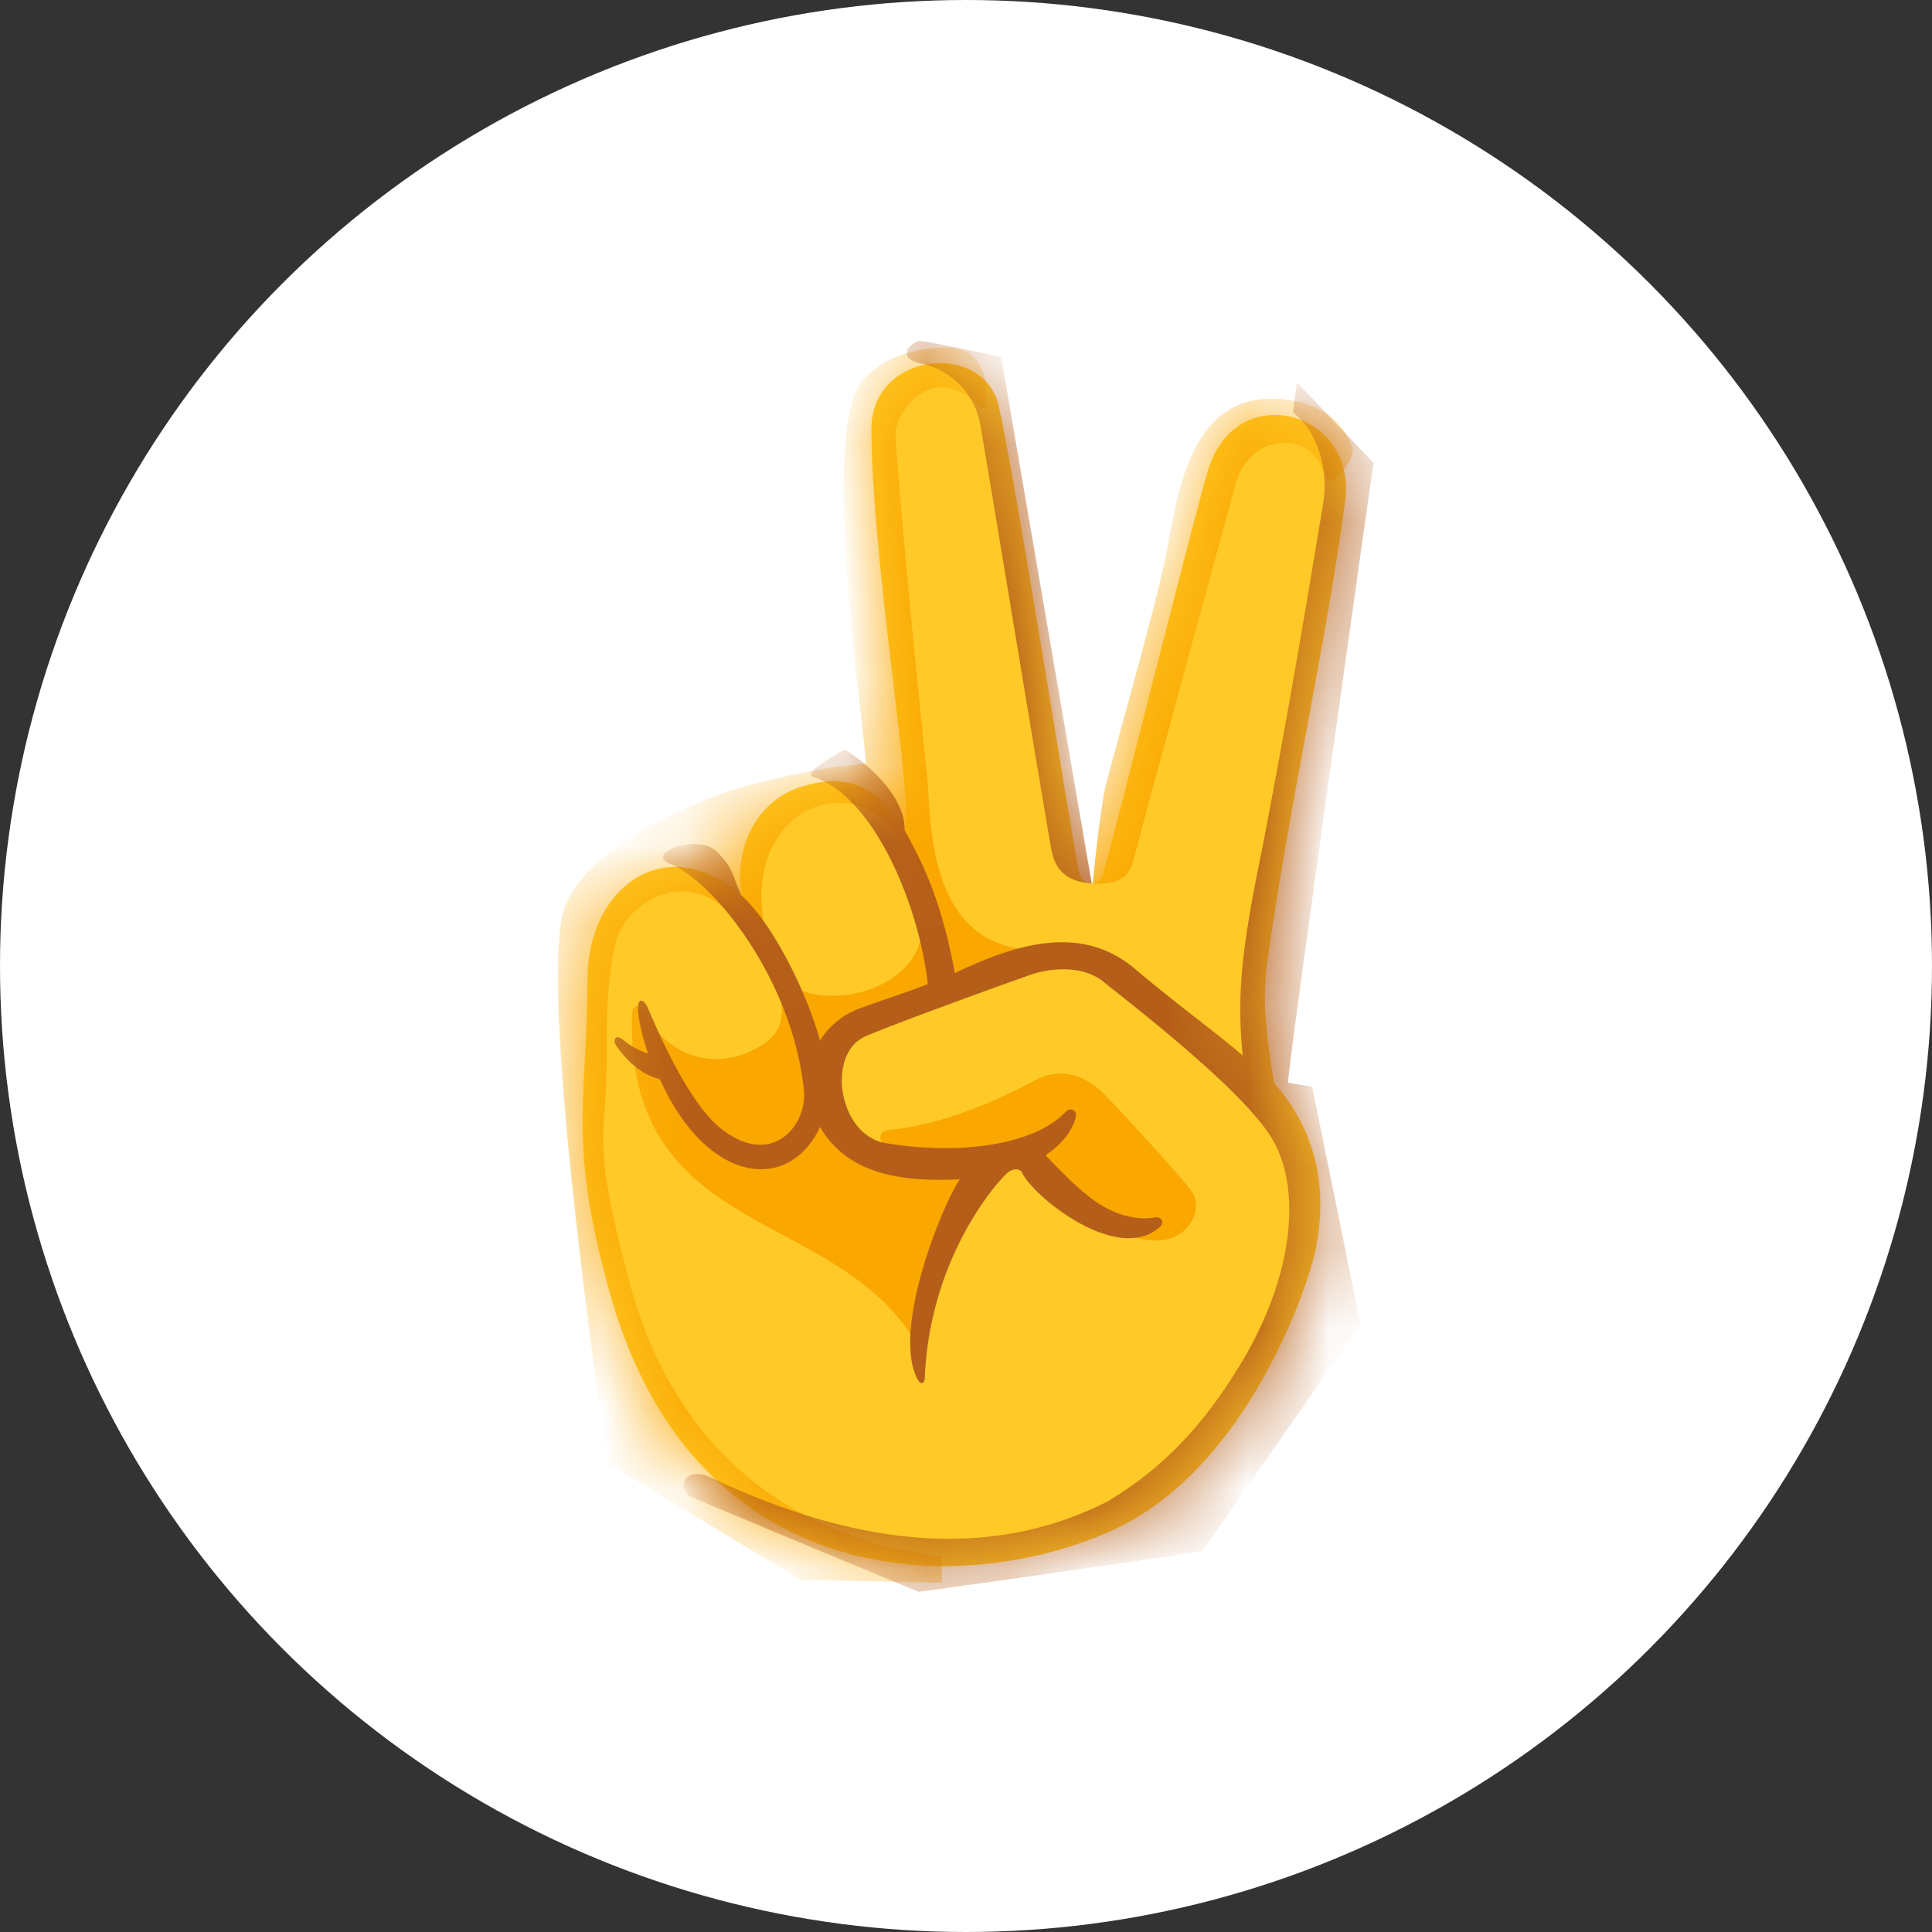
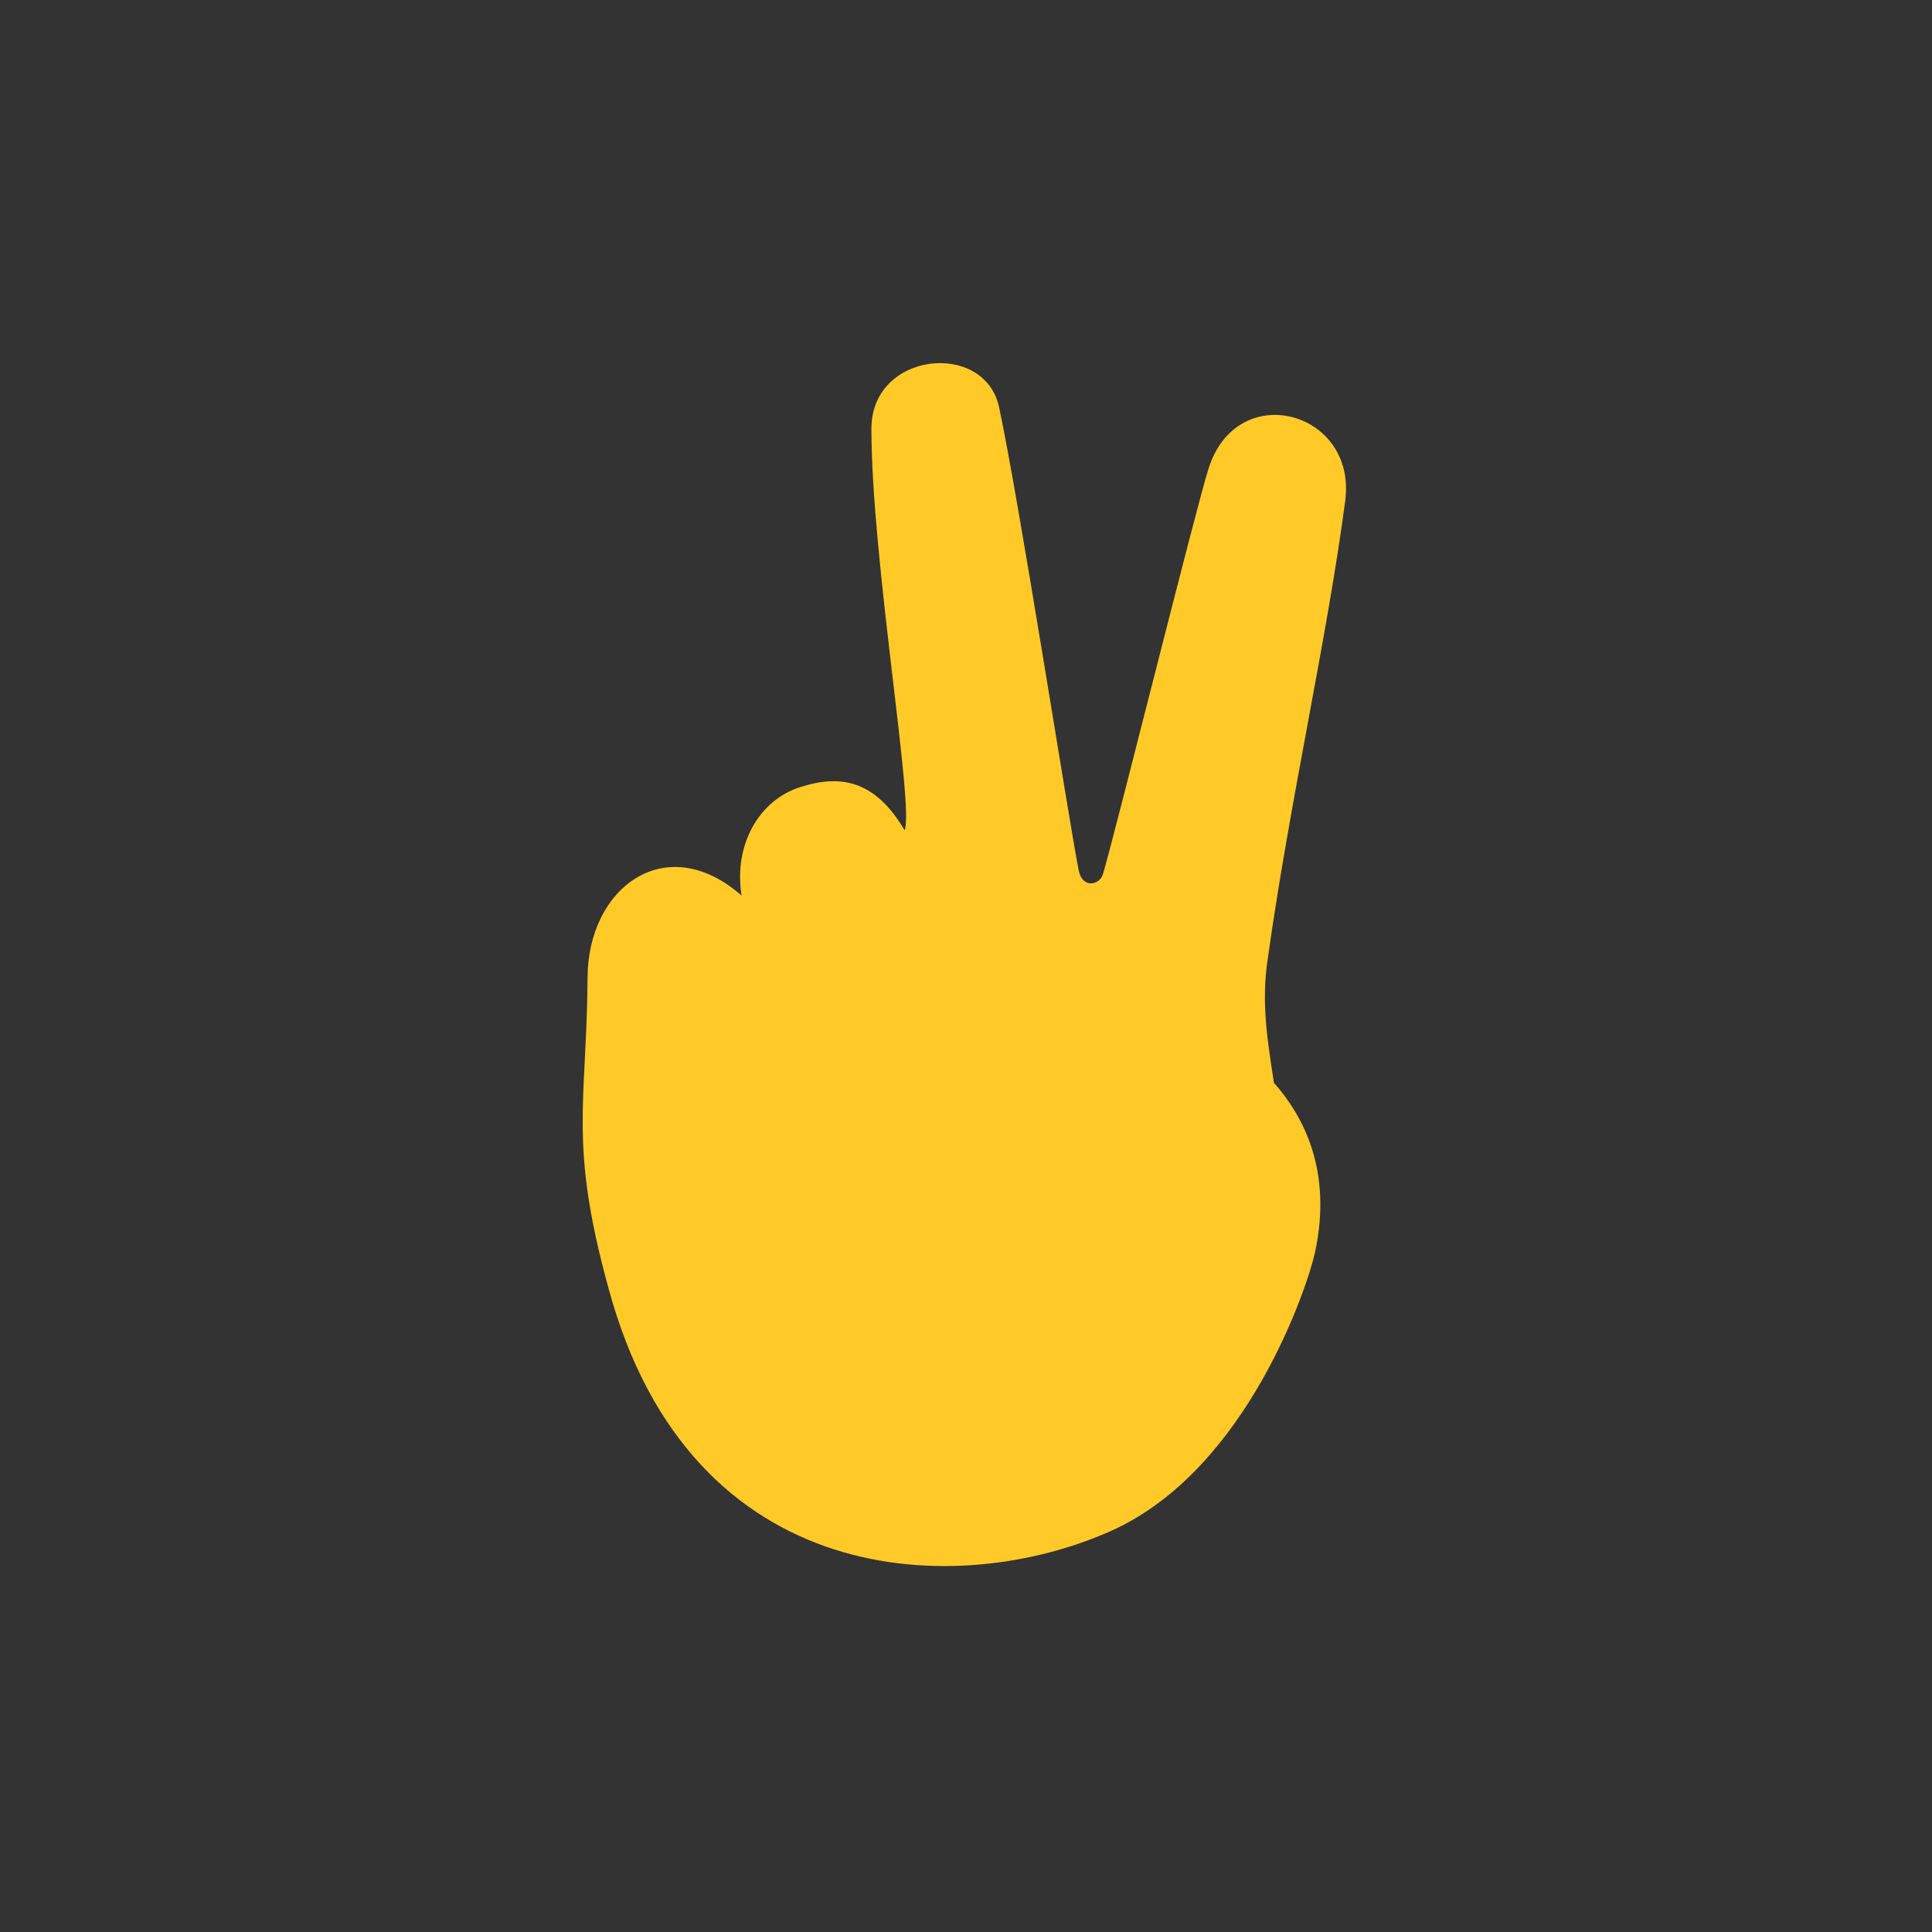
<svg xmlns="http://www.w3.org/2000/svg" fill="none" height="24" viewBox="0 0 24 24" width="24">
  <rect x="0" y="0" width="24" height="24" fill="#333333" stroke="none" />
  <mask id="a" height="16" maskUnits="userSpaceOnUse" width="10" x="7" y="4">
-     <path d="M15.825 13.45c.375.424.725 1.1.512 2.1-.087.412-.838 2.7-2.525 3.462-1.887.85-5.225.775-6.25-3-.5-1.813-.275-2.288-.263-3.863 0-1.125.975-1.85 1.913-1.025-.1-.625.212-1.187.737-1.35.475-.15.913-.1 1.288.538.125-.275-.412-3.363-.412-4.988 0-.962 1.412-1.1 1.587-.262.25 1.175.85 5.037.988 5.75.05.237.262.175.3.05.137-.45 1.162-4.575 1.312-5.038.35-1.125 1.838-.725 1.7.388-.225 1.712-.687 3.725-.962 5.687-.088.563 0 1.05.075 1.55z" fill="#fff" />
-   </mask>
+     </mask>
  <mask id="b" height="16" maskUnits="userSpaceOnUse" width="10" x="7" y="4">
-     <path d="M15.825 13.45c.375.424.725 1.1.512 2.1-.087.412-.838 2.7-2.525 3.462-1.887.85-5.225.775-6.25-3-.5-1.813-.275-2.288-.263-3.863 0-1.125.975-1.85 1.913-1.025-.1-.625.212-1.187.737-1.35.475-.15.913-.1 1.288.538.125-.275-.412-3.363-.412-4.988 0-.962 1.412-1.1 1.587-.262.25 1.175.85 5.037.988 5.75.05.237.262.175.3.05.137-.45 1.162-4.575 1.312-5.038.35-1.125 1.838-.725 1.7.388-.225 1.712-.687 3.725-.962 5.687-.088.563 0 1.05.075 1.55z" fill="#fff" />
-   </mask>
-   <circle cx="12" cy="12" fill="#fff" r="12" />
+     </mask>
  <path d="M15.825 13.45c.375.425.725 1.1.512 2.1-.087.413-.838 2.7-2.525 3.463-1.887.85-5.225.775-6.25-3-.5-1.813-.275-2.288-.263-3.863 0-1.125.975-1.85 1.913-1.025-.1-.625.212-1.187.737-1.35.475-.15.913-.1 1.288.538.125-.275-.412-3.363-.412-4.988 0-.962 1.412-1.1 1.587-.262.25 1.175.85 5.037.988 5.75.05.237.262.175.3.05.137-.45 1.162-4.575 1.312-5.038.35-1.125 1.838-.725 1.7.388-.225 1.712-.687 3.725-.962 5.687-.088.563 0 1.05.075 1.55z" fill="#ffca28" />
  <g fill="#faa700" mask="url(#a)">
    <path d="M13.712 9.862c-.05.338-.075.475-.138 1.113.375.025.463-.138.5-.263.05-.225 1.188-4.375 1.275-4.7.163-.613.925-.7 1.1-.125.075.25.413-.213.35-.338s-.175-.5-.837-.587c-1.188-.138-1.338 1.2-1.475 1.925-.15.737-.738 2.762-.775 2.975zM11.7 19.337c-2.513-.325-3.513-2-3.888-3.438-.463-1.75-.288-1.675-.275-2.712 0-.388-.013-1.025.125-1.525.112-.388.787-.913 1.4-.325.1.1.475.387.475.35-.413-1.538.925-2.138 1.525-1.4.2.25.45 1.075.725 1.937.012-.075.825-.325 1.062-.425-1.312-.025-1.287-1.575-1.325-2.087-.012-.125-.287-2.688-.4-4.288-.025-.275.45-.987 1.063-.362.087.087.175-.688-.338-.738-.212-.025-.825.013-1.15.425-.55.725.113 4.738.05 4.738-.662.05-1.55.275-1.862.4-.538.212-1.775.75-1.913 1.537-.237 1.375.575 6.75.575 6.75l2.388 1.45 1.762.038z" />
    <path d="M14.111 15.375c-.175-.05-1.05-.588-1.15-.738-.112-.15-.212-.162-.45-.112-.475.125-1.05 1.5-1.15 2.125C10.35 15 7.786 15.375 7.85 12.625c0-.188.137-.163.225.062a.964.964 0 0 0 1.212.388c.225-.1.438-.225.425-.55-.012-.213.013-.338.138-.263.6.3 1.575-.05 1.6-.712.1.325.175.587.212.762-.55.25-.85.25-1.125.5s-.487.875-.062 1.313c.212.225.525.3.562.312.05.013.125-.112-.012-.187s-.1-.2.012-.213c.738-.062 1.538-.462 1.813-.612.462-.25.8.1.887.187s.95 1.013 1.075 1.2c.15.225-.075.738-.7.563z" />
  </g>
  <g fill="#b55e19" mask="url(#b)">
-     <path d="M16.9 16.45s-1.938 2.788-1.963 2.813c-.012.024-3.525.512-3.525.512S8.675 18.638 8.6 18.6c-.2-.088-.125-.413.25-.238 2 .95 3.612.95 4.912.288.875-.525 1.35-1.2 1.713-1.813.612-1.075.675-2.087.337-2.675s-1.662-1.612-2.1-1.962c-.237-.2-.65-.2-.987-.063-.325.113-1.7.613-1.975.738-.488.212-.338 1.225.25 1.325.887.15 1.85.037 2.25-.4.037-.038.137-.013.112.075-.062.287-.375.475-.375.475.225.237.438.45.638.587.362.238.65.2.712.188.088-.025.138.062.063.125-.525.45-1.55-.375-1.7-.675-.025-.063-.113-.063-.175-.013-.088.063-.975 1.013-1.038 2.563 0 .037-.037.1-.087.012-.338-.625.337-2.237.525-2.487-.763.037-1.4-.075-1.738-.65-.387.825-1.4.712-1.987-.588-.013-.025-.263-.025-.538-.412-.062-.088-.012-.163.088-.075a.898.898 0 0 0 .3.162c-.063-.187-.125-.425-.125-.562s.075-.113.125 0c.3.712.612 1.262.912 1.5.625.487 1.063-.038 1.025-.475-.137-1.375-1.125-2.613-1.675-2.825-.3-.125.363-.375.588-.15s.187.287.312.55c.363.325.788 1.137.975 1.8a.969.969 0 0 1 .5-.4c.338-.125.625-.213.838-.3-.1-.938-.65-2.325-1.425-2.575-.15-.05.362-.313.387-.338.175.088.763.538.75 1 .213.388.45.838.625 1.775.738-.35 1.563-.625 2.238-.05.55.463 1.037.813 1.337 1.075-.075-.775-.012-1.325.238-2.55.35-1.787.687-3.862.762-4.312.075-.463-.1-.925-.375-1.125l.05-.375.95 1s-1.05 7.4-1.062 7.7l.3.05z" />
    <path d="M13.562 10.975c-.312-.025-.45-.163-.5-.413s-.85-5.112-.887-5.3a.945.945 0 0 0-.75-.75c-.288-.062-.125-.262 0-.275.125 0 1.012.2 1.012.2z" />
  </g>
</svg>